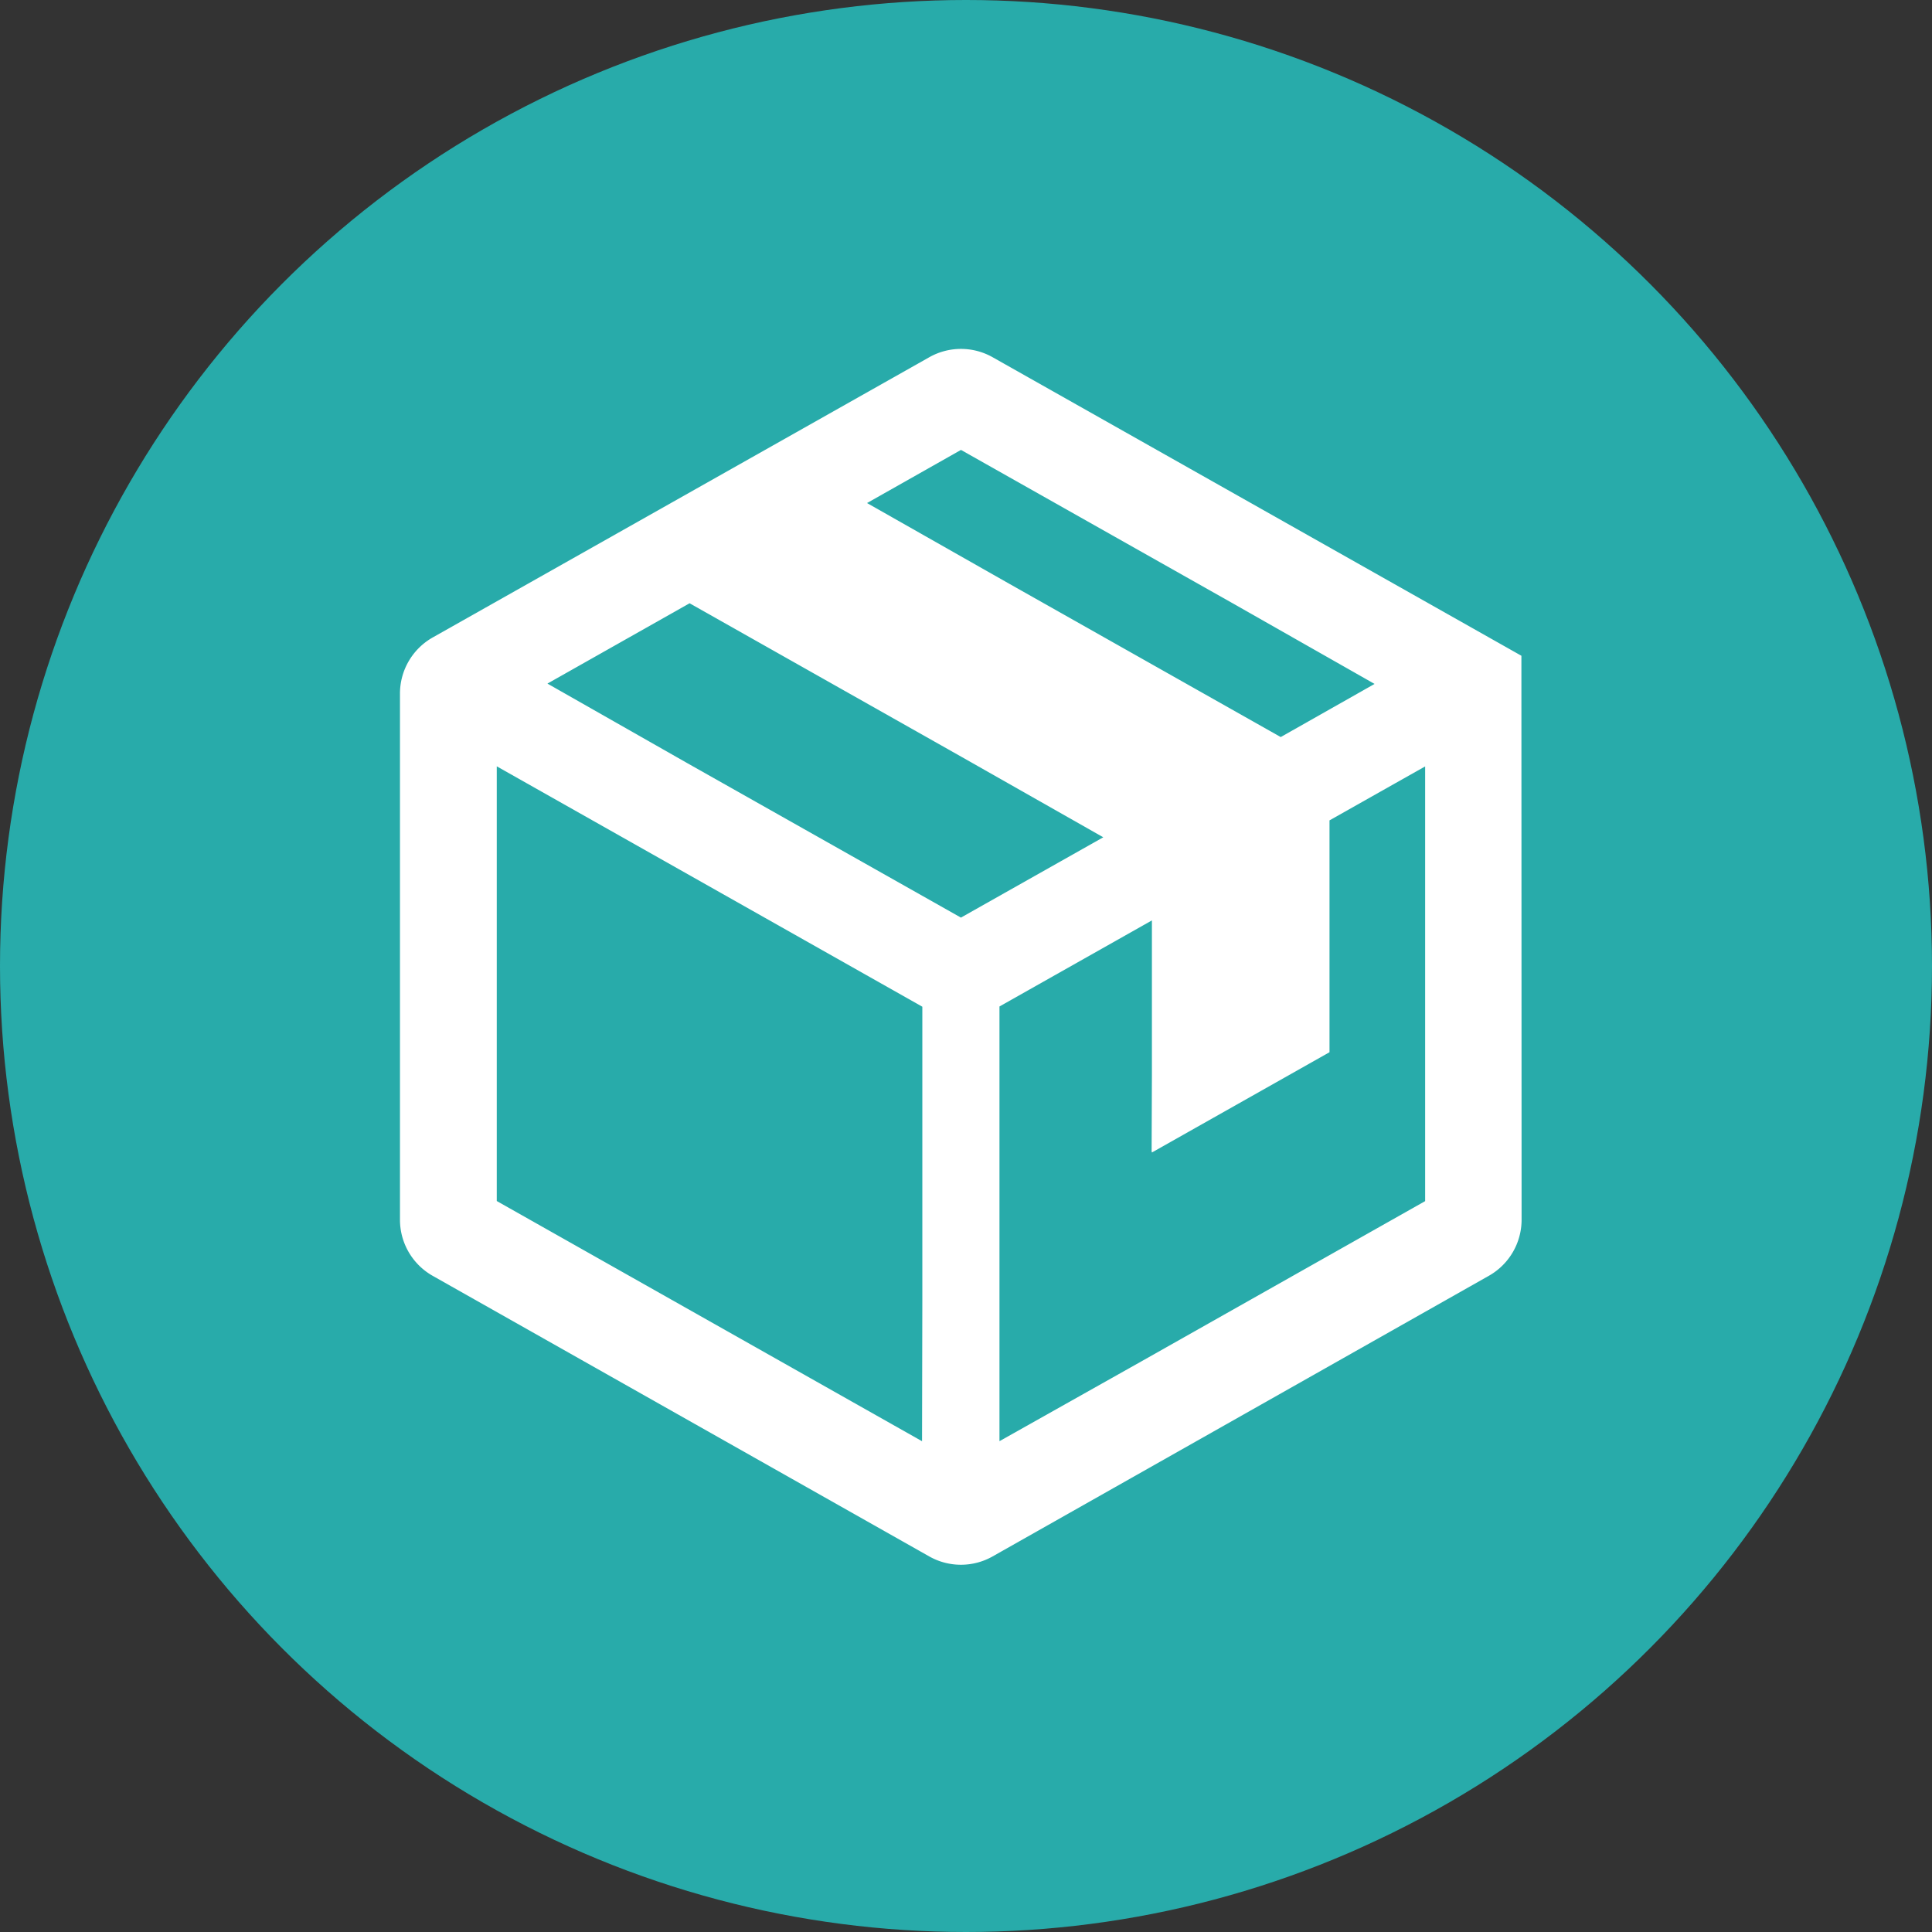
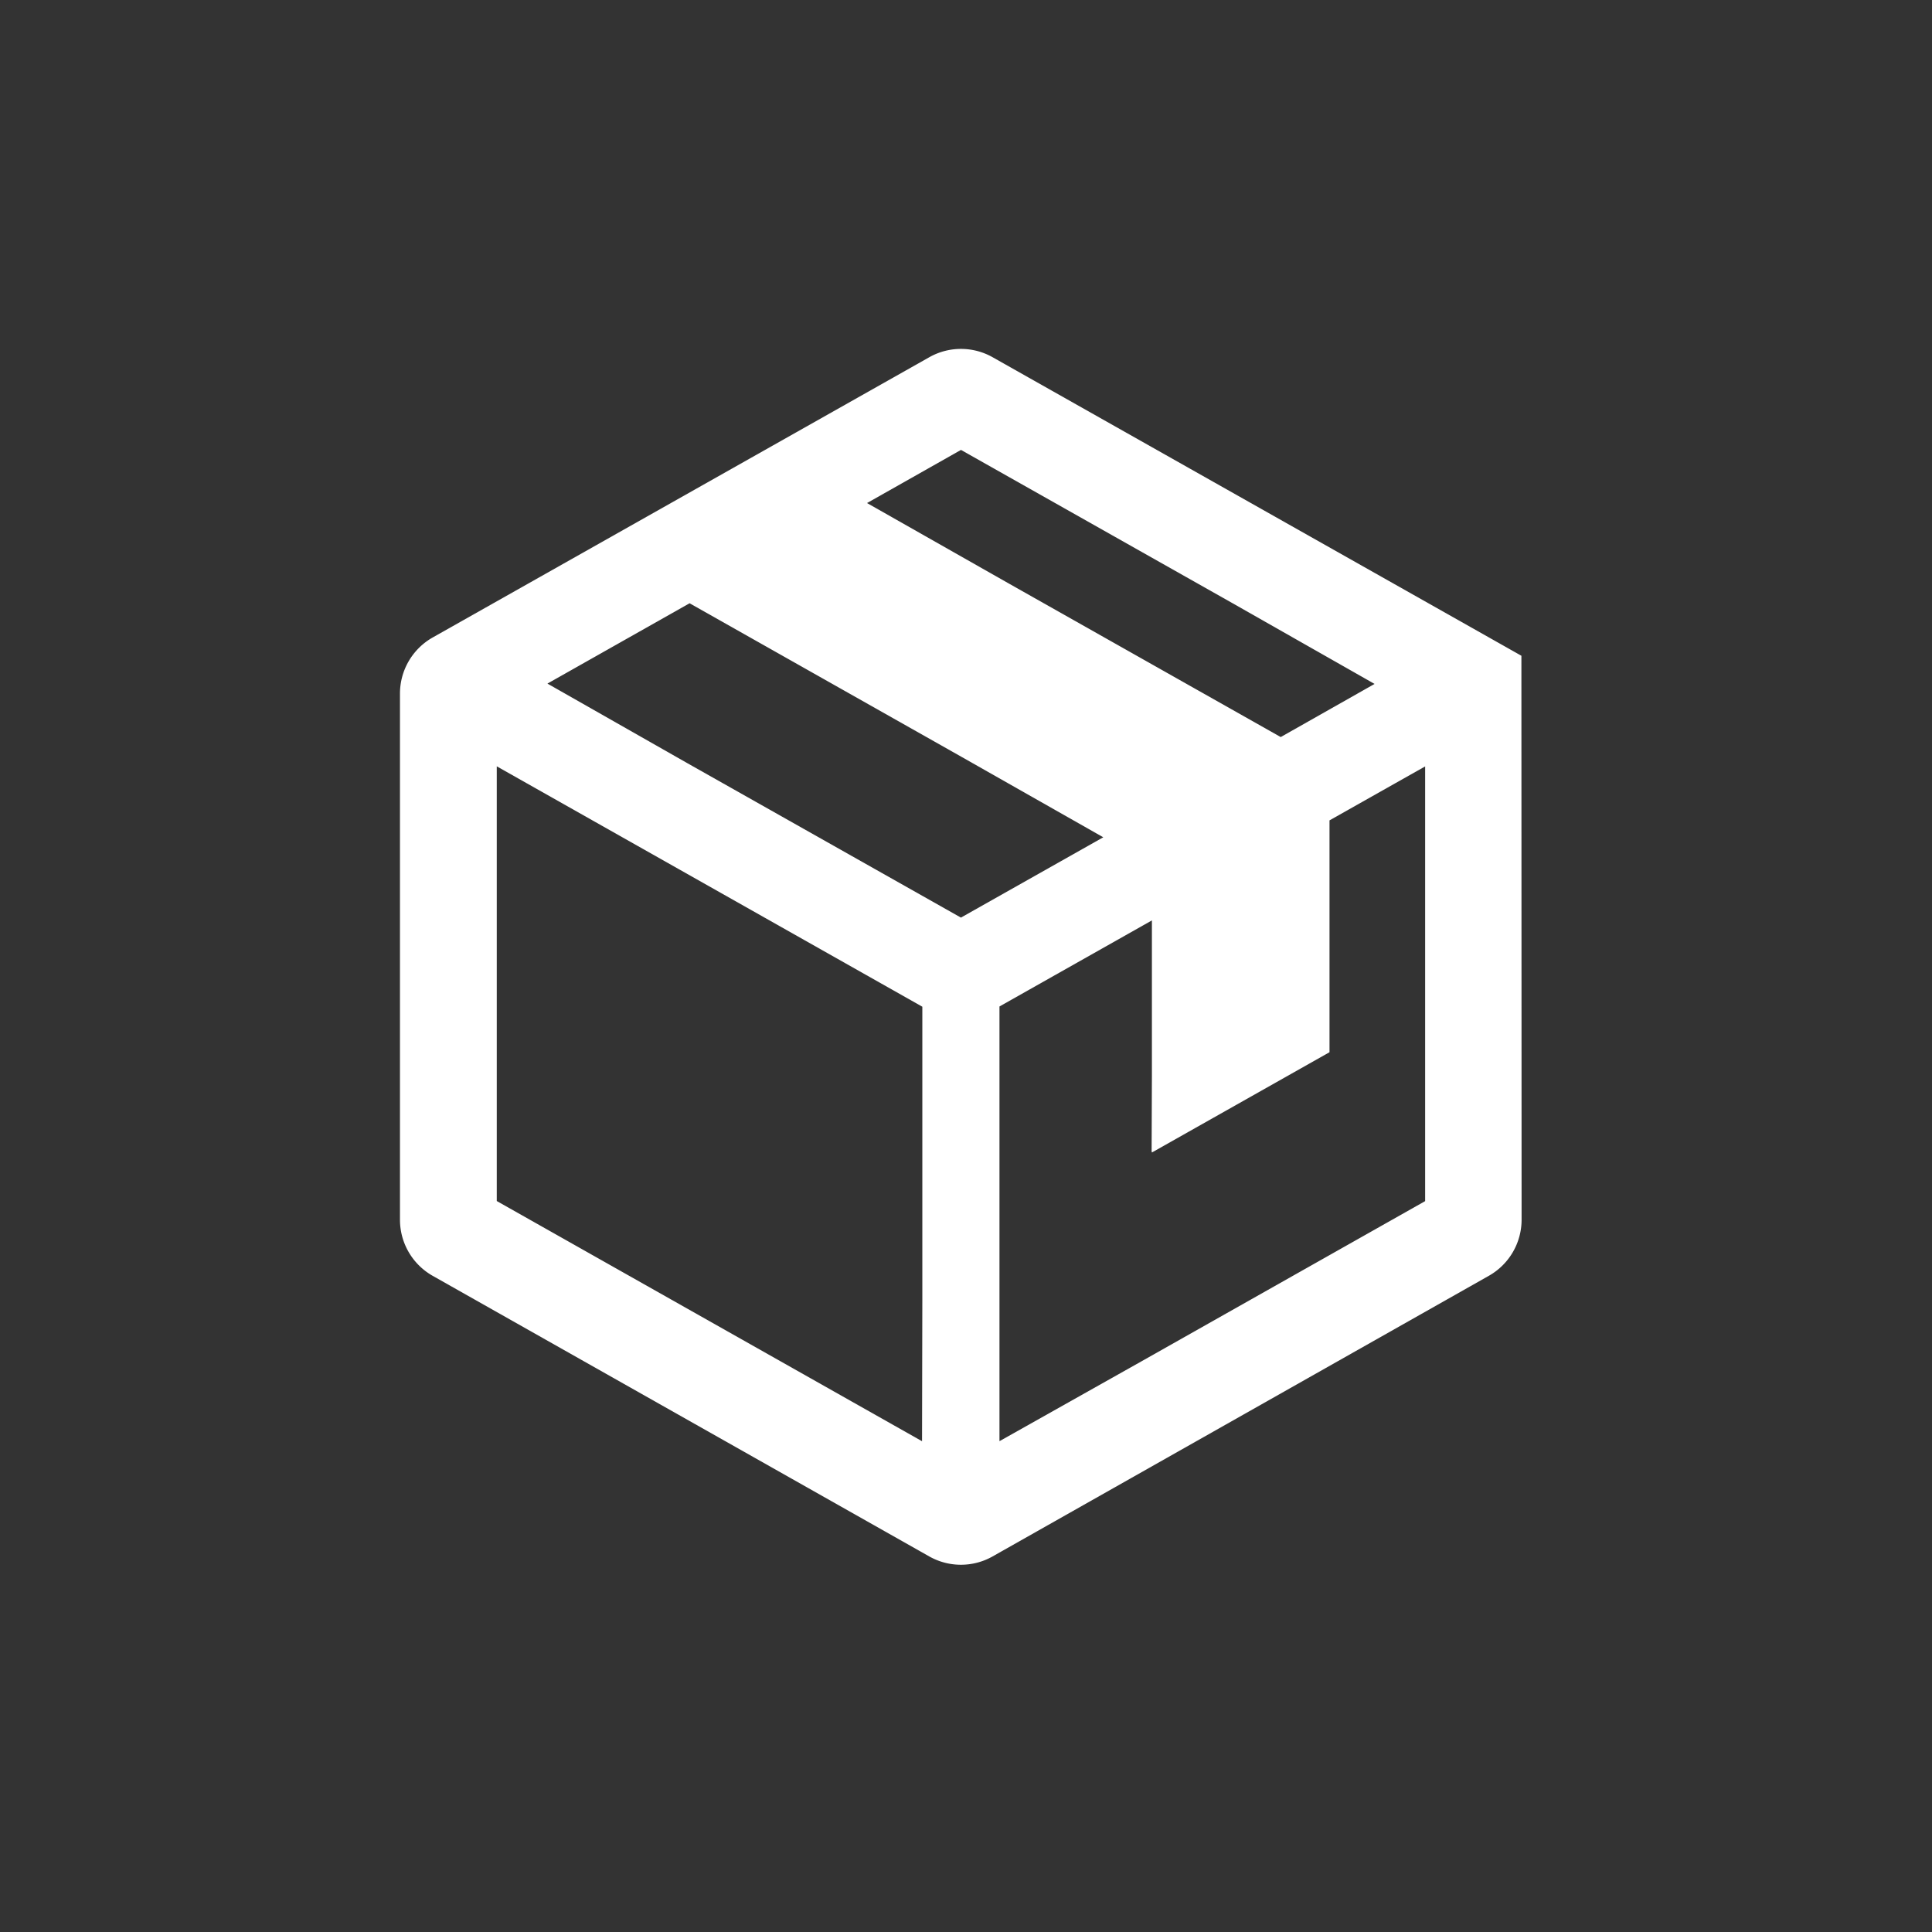
<svg xmlns="http://www.w3.org/2000/svg" width="40" height="40" viewBox="0 0 40 40">
  <rect x="0" y="0" width="40" height="40" fill="#333333" stroke="none" />
  <g id="グループ_27128" data-name="グループ 27128" transform="translate(-685 -6098)">
-     <circle id="楕円形_757" data-name="楕円形 757" cx="20" cy="20" r="20" transform="translate(685 6098)" fill="#28abaa" />
    <g id="無料のダンボールアイコン素材" transform="translate(673.459 6105.224)">
      <path id="パス_7384" data-name="パス 7384" d="M43.04,6.353,32.092.172a1.334,1.334,0,0,0-1.311,0L20.5,5.974a1.334,1.334,0,0,0-.678,1.162l0,10.894a1.334,1.334,0,0,0,.678,1.161L30.78,25a1.334,1.334,0,0,0,1.312,0L42.366,19.19a1.334,1.334,0,0,0,.678-1.162ZM41.047,8.644v9l-5.875,3.318-2.938,1.652v-9l3.156-1.782v3.2l-.006,1.591.006,0v.014l3.677-2.076v-4.8l1.35-.762ZM40,6.936l-1.943,1.1L32.438,4.863,29.492,3.191l1.945-1.1,5.621,3.173ZM30.637,19.673l-.006,2.942-8.805-4.973v-9l8.811,4.977ZM22.875,6.929l2.943-1.663,5.643,3.187,2.922,1.658-2.947,1.663-5.669-3.2Z" transform="translate(0)" fill="#fff" />
    </g>
  </g>
</svg>